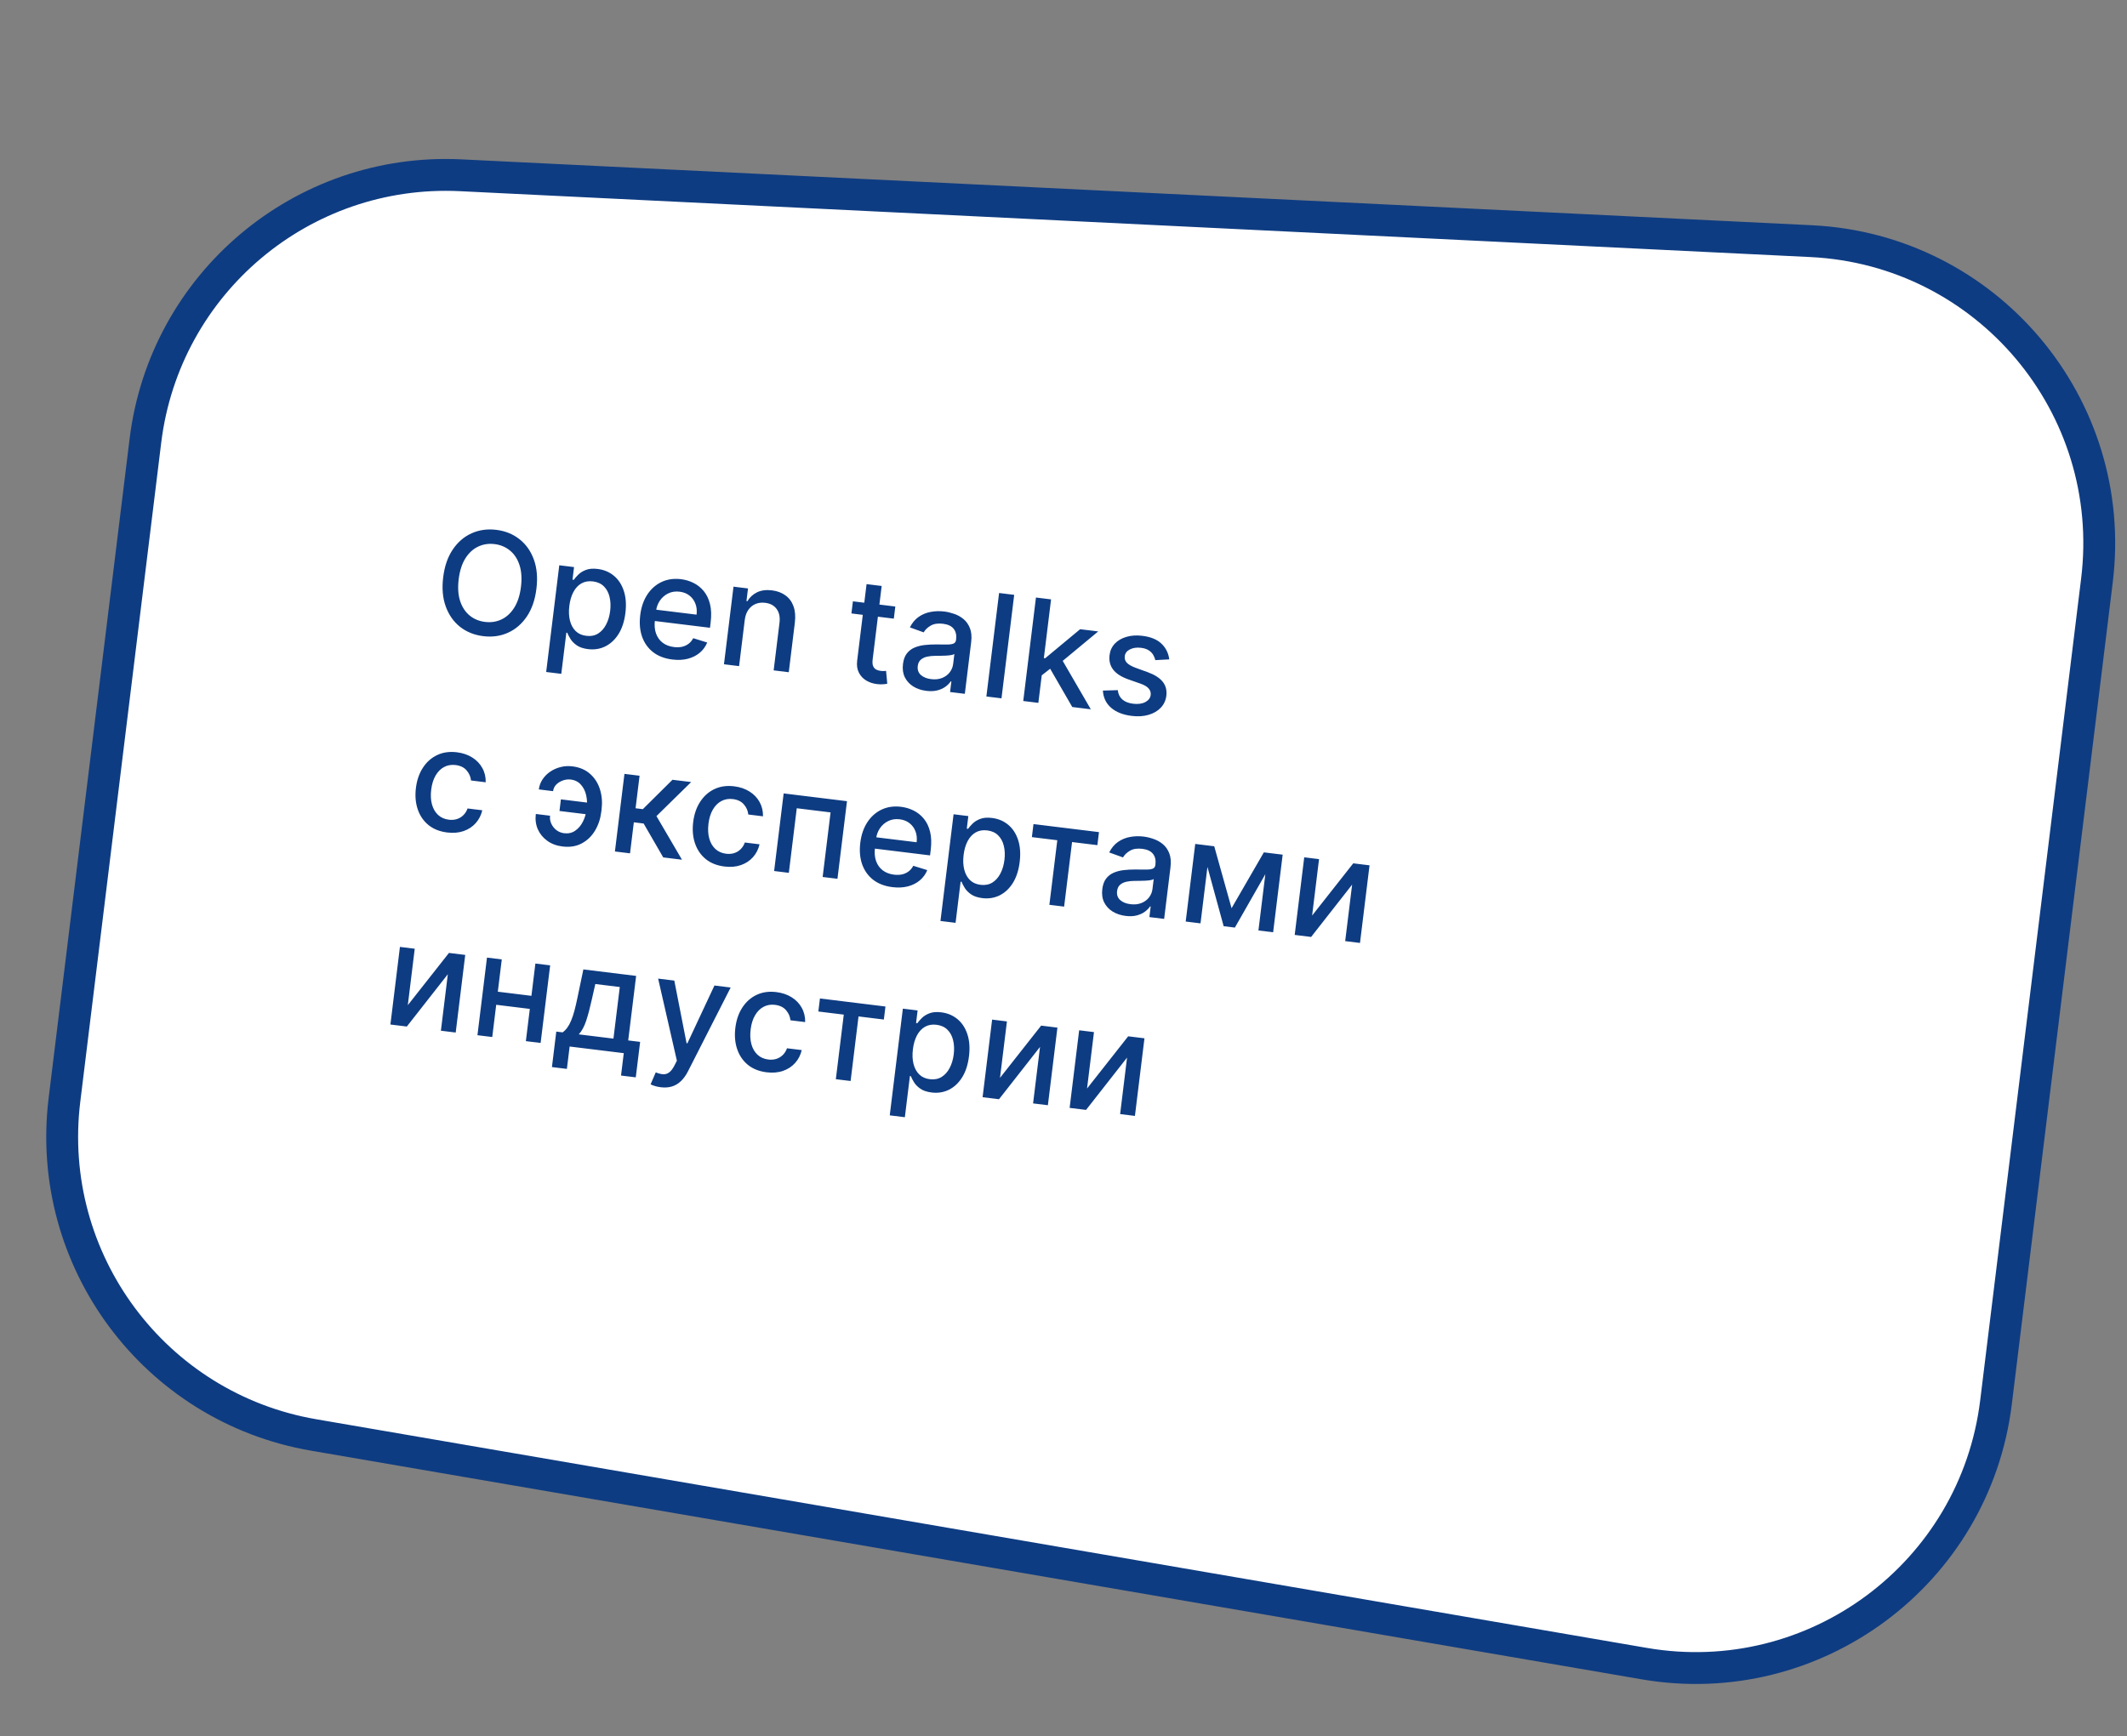
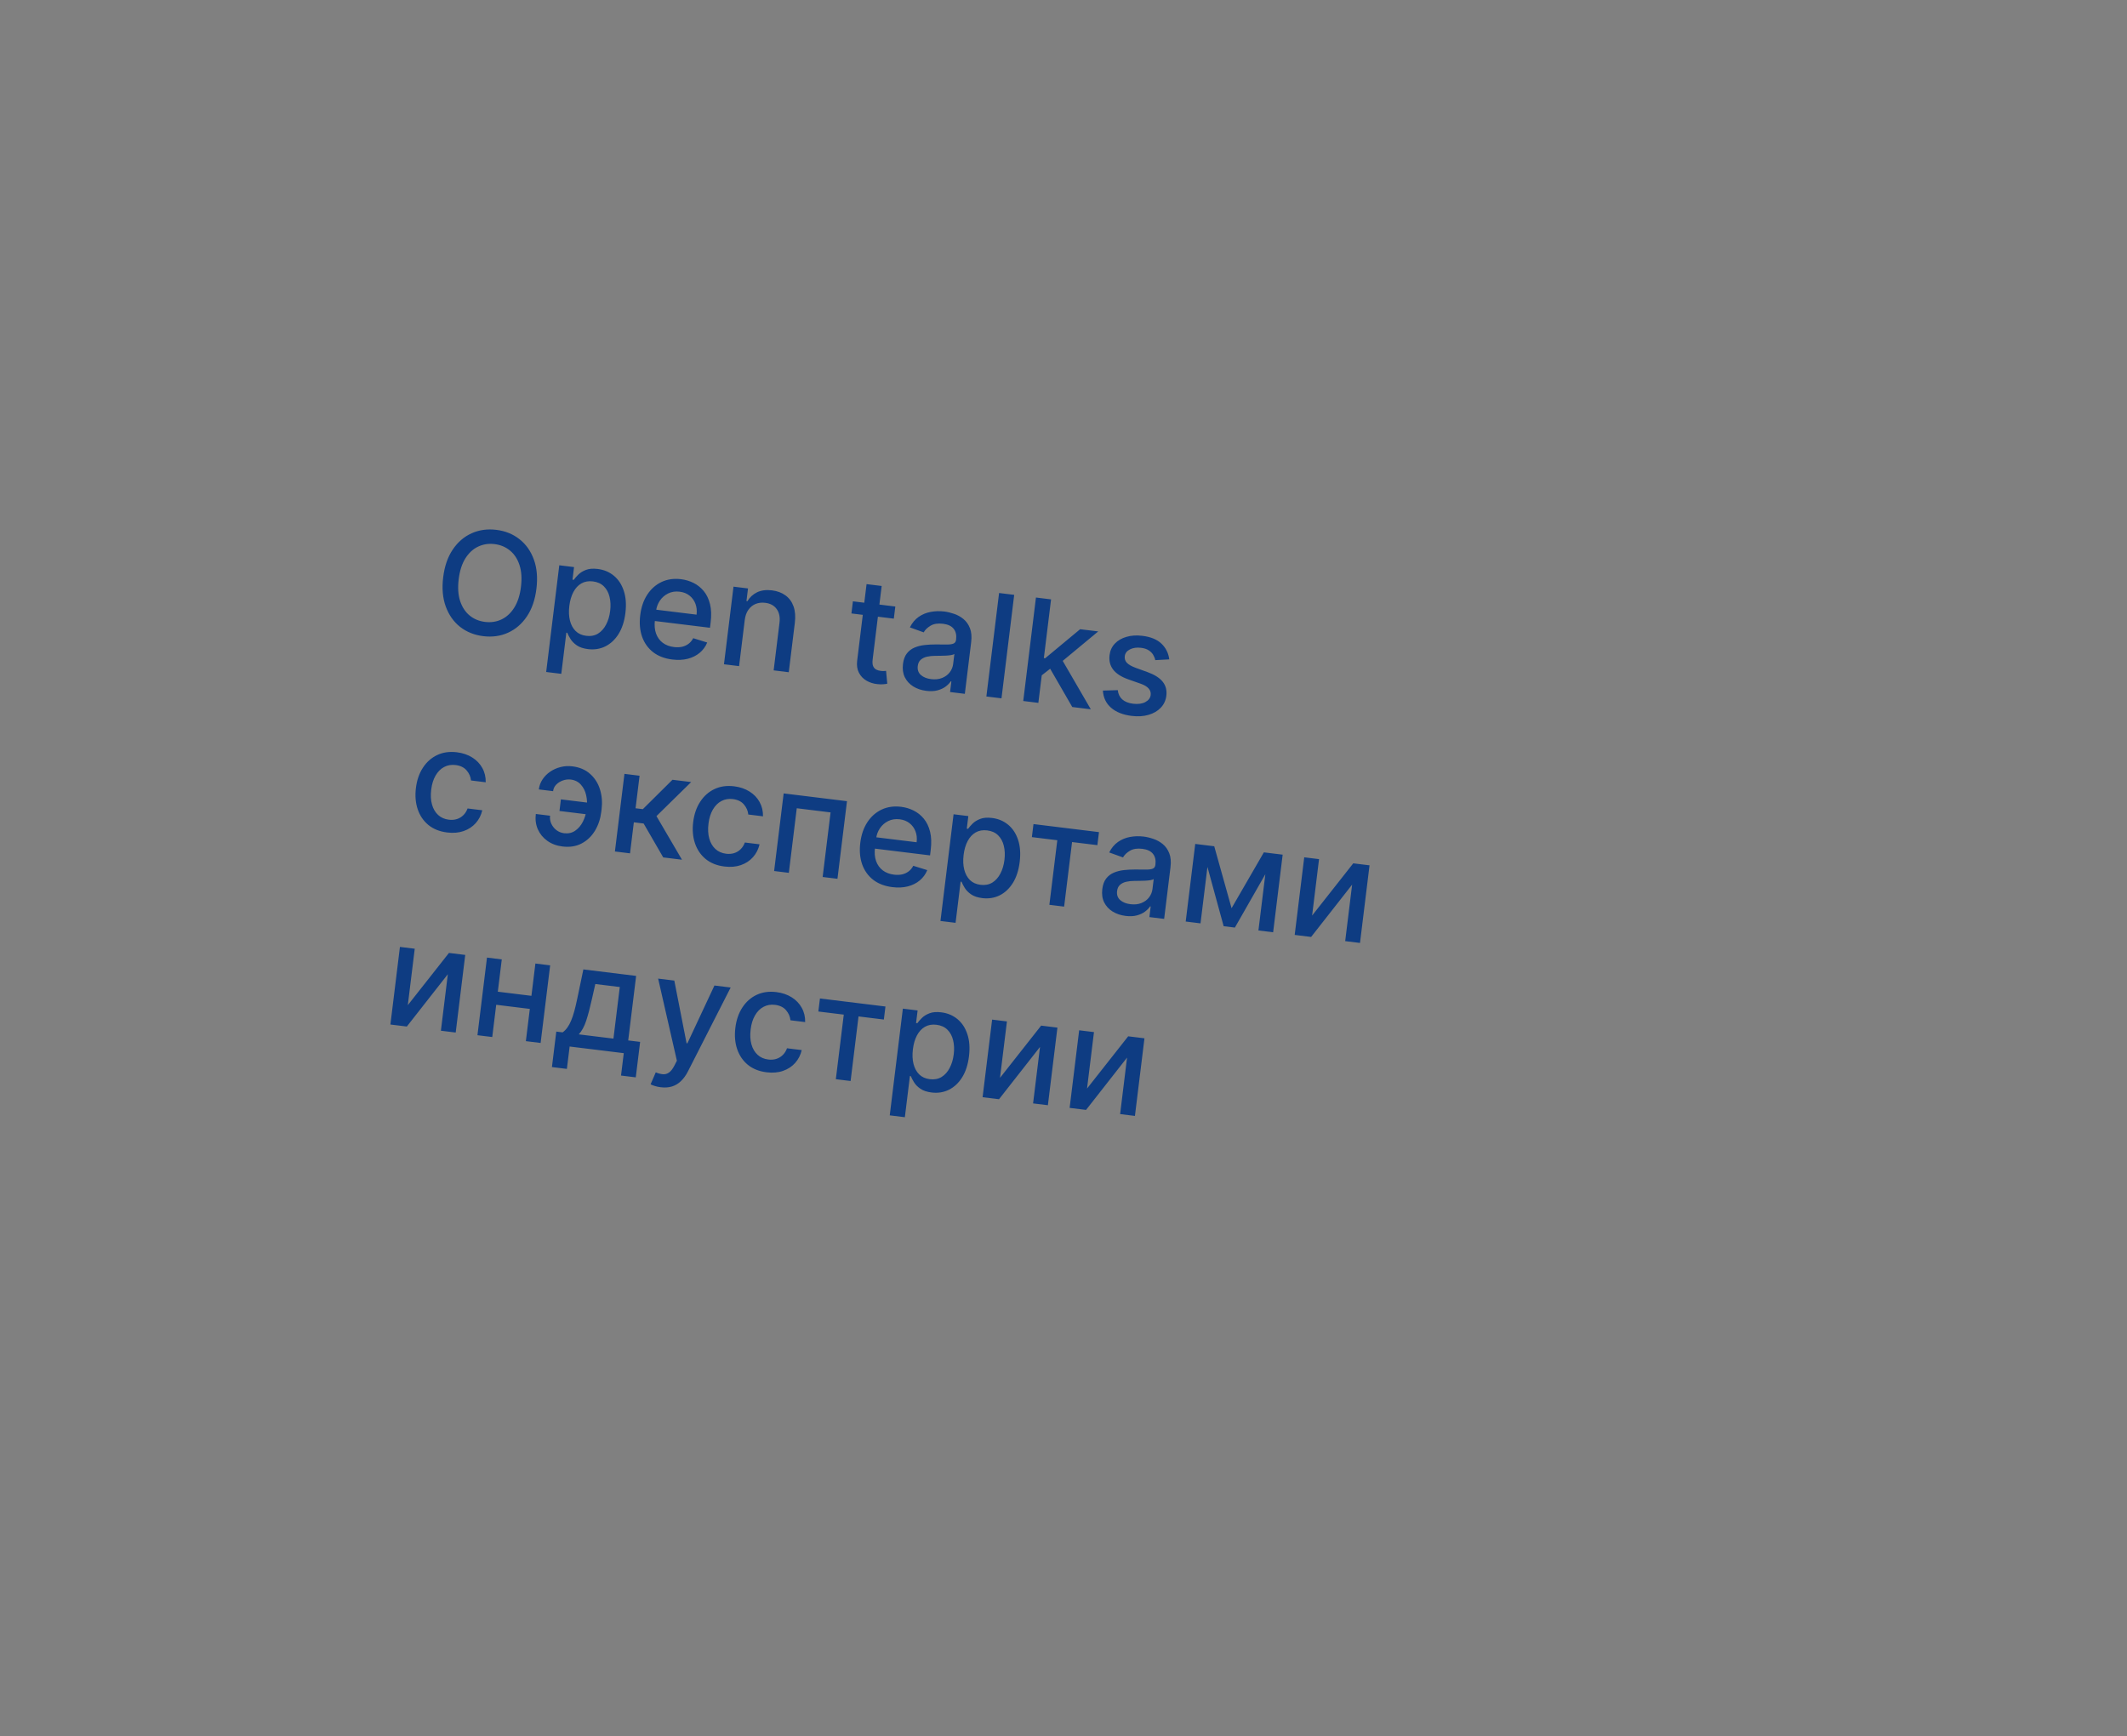
<svg xmlns="http://www.w3.org/2000/svg" width="267" height="218" viewBox="0 0 267 218" fill="none">
  <rect x="0" y="0" width="267" height="218" fill="#808080" stroke="none" />
-   <path d="M57.823 22.008L227.364 30.28C249.422 31.356 265.92 50.946 263.229 72.866L250.557 176.071C247.912 197.612 227.792 212.567 206.402 208.89L39.371 180.179C19.387 176.744 5.621 158.223 8.092 138.097L18.254 55.332C20.68 35.575 37.941 21.038 57.823 22.008Z" fill="white" stroke="#0E3C82" stroke-width="4" />
  <path d="M67.337 73.923C67.167 75.31 66.766 76.472 66.136 77.408C65.507 78.339 64.717 79.019 63.767 79.448C62.822 79.873 61.789 80.016 60.668 79.879C59.543 79.741 58.571 79.351 57.752 78.71C56.939 78.064 56.339 77.212 55.954 76.151C55.569 75.09 55.462 73.869 55.632 72.486C55.802 71.098 56.202 69.939 56.831 69.007C57.462 68.071 58.249 67.391 59.194 66.966C60.144 66.537 61.182 66.392 62.307 66.53C63.428 66.668 64.395 67.059 65.209 67.704C66.028 68.346 66.629 69.197 67.014 70.257C67.4 71.314 67.507 72.535 67.337 73.923ZM65.396 73.684C65.525 72.627 65.463 71.716 65.21 70.95C64.961 70.181 64.563 69.574 64.016 69.129C63.475 68.681 62.832 68.411 62.087 68.319C61.339 68.228 60.647 68.334 60.013 68.638C59.38 68.938 58.847 69.431 58.415 70.116C57.988 70.798 57.709 71.667 57.579 72.725C57.45 73.782 57.509 74.695 57.758 75.464C58.012 76.23 58.41 76.837 58.951 77.285C59.493 77.73 60.139 77.998 60.888 78.09C61.632 78.181 62.321 78.077 62.955 77.777C63.593 77.473 64.126 76.98 64.553 76.299C64.985 75.613 65.266 74.742 65.396 73.684ZM68.561 84.377L70.206 70.978L72.059 71.205L71.865 72.785L72.024 72.805C72.159 72.615 72.346 72.4 72.586 72.159C72.826 71.918 73.142 71.72 73.534 71.567C73.927 71.409 74.426 71.367 75.031 71.441C75.818 71.538 76.495 71.823 77.064 72.296C77.633 72.77 78.047 73.402 78.306 74.194C78.569 74.986 78.636 75.909 78.507 76.962C78.378 78.016 78.091 78.897 77.648 79.607C77.205 80.312 76.652 80.83 75.989 81.161C75.326 81.488 74.601 81.603 73.815 81.506C73.222 81.433 72.75 81.274 72.398 81.029C72.05 80.785 71.787 80.516 71.609 80.224C71.43 79.932 71.296 79.675 71.207 79.454L71.093 79.439L70.458 84.61L68.561 84.377ZM71.467 76.079C71.383 76.764 71.409 77.377 71.544 77.917C71.679 78.457 71.917 78.897 72.258 79.235C72.599 79.569 73.043 79.769 73.588 79.836C74.155 79.906 74.647 79.814 75.065 79.56C75.483 79.302 75.821 78.925 76.079 78.429C76.342 77.933 76.513 77.359 76.593 76.708C76.672 76.065 76.646 75.476 76.514 74.94C76.387 74.405 76.149 73.966 75.8 73.622C75.456 73.28 74.998 73.073 74.427 73.003C73.877 72.936 73.395 73.02 72.979 73.257C72.568 73.494 72.234 73.854 71.977 74.338C71.72 74.822 71.55 75.402 71.467 76.079ZM84.391 82.811C83.431 82.693 82.629 82.386 81.986 81.891C81.347 81.392 80.886 80.745 80.601 79.95C80.322 79.151 80.244 78.247 80.368 77.236C80.49 76.238 80.784 75.381 81.25 74.665C81.72 73.95 82.317 73.42 83.043 73.076C83.772 72.731 84.589 72.615 85.494 72.726C86.044 72.794 86.566 72.95 87.059 73.195C87.553 73.441 87.981 73.783 88.344 74.222C88.706 74.662 88.968 75.207 89.128 75.858C89.289 76.504 89.315 77.27 89.207 78.154L89.124 78.826L81.378 77.875L81.552 76.454L87.44 77.177C87.501 76.678 87.454 76.223 87.298 75.813C87.143 75.399 86.895 75.058 86.555 74.788C86.218 74.519 85.805 74.355 85.314 74.295C84.781 74.229 84.3 74.303 83.87 74.517C83.445 74.726 83.099 75.027 82.832 75.42C82.57 75.808 82.409 76.246 82.349 76.732L82.213 77.842C82.132 78.494 82.179 79.062 82.351 79.547C82.528 80.032 82.808 80.421 83.193 80.713C83.579 81 84.048 81.178 84.602 81.246C84.962 81.29 85.296 81.28 85.605 81.215C85.913 81.145 86.189 81.02 86.43 80.84C86.671 80.659 86.867 80.423 87.019 80.133L88.775 80.677C88.566 81.188 88.251 81.619 87.83 81.971C87.414 82.319 86.913 82.569 86.328 82.72C85.747 82.868 85.102 82.898 84.391 82.811ZM93.487 77.855L92.776 83.641L90.879 83.408L92.076 73.663L93.897 73.887L93.702 75.473L93.823 75.488C94.11 74.999 94.512 74.628 95.028 74.373C95.549 74.12 96.175 74.038 96.907 74.127C97.571 74.209 98.135 74.42 98.6 74.76C99.066 75.097 99.402 75.554 99.61 76.134C99.818 76.713 99.873 77.405 99.774 78.208L99.013 84.407L97.116 84.174L97.849 78.204C97.936 77.497 97.82 76.923 97.5 76.48C97.182 76.033 96.701 75.77 96.058 75.691C95.618 75.637 95.215 75.684 94.849 75.833C94.488 75.981 94.185 76.228 93.941 76.571C93.701 76.911 93.55 77.339 93.487 77.855ZM112.388 76.157L112.201 77.68L106.878 77.026L107.065 75.504L112.388 76.157ZM108.779 73.344L110.676 73.577L109.544 82.795C109.499 83.163 109.52 83.447 109.607 83.647C109.695 83.842 109.821 83.984 109.986 84.073C110.156 84.159 110.345 84.214 110.552 84.239C110.704 84.258 110.839 84.264 110.956 84.257C111.072 84.249 111.163 84.243 111.228 84.239L111.378 85.848C111.263 85.877 111.102 85.9 110.893 85.917C110.685 85.939 110.428 85.933 110.123 85.9C109.623 85.847 109.168 85.701 108.76 85.462C108.351 85.223 108.037 84.892 107.819 84.47C107.6 84.049 107.527 83.544 107.599 82.956L108.779 73.344ZM116.278 86.746C115.66 86.67 115.116 86.487 114.645 86.197C114.175 85.903 113.82 85.519 113.583 85.043C113.349 84.568 113.271 84.011 113.35 83.372C113.417 82.822 113.579 82.383 113.834 82.053C114.089 81.724 114.409 81.478 114.794 81.315C115.179 81.152 115.6 81.044 116.057 80.993C116.514 80.942 116.976 80.917 117.444 80.919C118.036 80.923 118.517 80.926 118.886 80.928C119.255 80.927 119.529 80.885 119.706 80.804C119.883 80.722 119.986 80.568 120.014 80.339L120.02 80.295C120.088 79.741 119.984 79.292 119.708 78.949C119.437 78.607 118.995 78.398 118.381 78.323C117.743 78.244 117.222 78.324 116.819 78.562C116.421 78.797 116.131 79.077 115.95 79.402L114.217 78.777C114.501 78.211 114.868 77.771 115.319 77.457C115.774 77.14 116.279 76.931 116.832 76.832C117.386 76.728 117.957 76.712 118.544 76.784C118.934 76.832 119.34 76.929 119.764 77.076C120.193 77.219 120.583 77.434 120.934 77.722C121.29 78.01 121.563 78.393 121.753 78.872C121.944 79.346 121.995 79.939 121.908 80.649L121.114 87.12L119.261 86.893L119.425 85.561L119.348 85.551C119.196 85.781 118.982 86 118.708 86.207C118.433 86.413 118.094 86.571 117.69 86.681C117.286 86.79 116.815 86.811 116.278 86.746ZM116.877 85.274C117.402 85.338 117.863 85.289 118.261 85.128C118.662 84.967 118.981 84.731 119.217 84.421C119.457 84.107 119.601 83.757 119.648 83.373L119.802 82.117C119.726 82.176 119.588 82.223 119.386 82.258C119.189 82.29 118.965 82.312 118.714 82.324C118.464 82.332 118.221 82.339 117.984 82.344C117.748 82.345 117.55 82.347 117.391 82.349C117.017 82.35 116.672 82.387 116.354 82.459C116.04 82.532 115.779 82.662 115.572 82.846C115.369 83.028 115.247 83.287 115.206 83.626C115.148 84.095 115.278 84.472 115.595 84.755C115.913 85.035 116.34 85.208 116.877 85.274ZM127.311 74.692L125.716 87.686L123.819 87.453L125.414 74.459L127.311 74.692ZM130.597 84.93L130.869 82.612L131.199 82.653L135.588 79.006L137.859 79.284L132.854 83.436L132.556 83.399L130.597 84.93ZM128.447 88.021L130.042 75.027L131.939 75.26L130.344 88.254L128.447 88.021ZM134.601 88.776L131.68 83.716L133.15 82.551L136.929 89.062L134.601 88.776ZM146.777 82.794L145.02 82.888C144.975 82.659 144.887 82.436 144.755 82.218C144.627 82 144.44 81.812 144.193 81.653C143.946 81.494 143.626 81.39 143.233 81.342C142.696 81.276 142.233 81.341 141.843 81.538C141.455 81.731 141.237 82.016 141.191 82.392C141.151 82.718 141.24 82.995 141.456 83.223C141.673 83.452 142.042 83.662 142.564 83.855L144.068 84.4C144.939 84.718 145.568 85.119 145.955 85.605C146.342 86.09 146.493 86.677 146.409 87.367C146.337 87.951 146.104 88.45 145.709 88.865C145.32 89.277 144.809 89.575 144.176 89.759C143.548 89.944 142.841 89.988 142.054 89.891C140.963 89.757 140.101 89.415 139.469 88.865C138.837 88.311 138.496 87.593 138.446 86.711L140.313 86.657C140.369 87.149 140.559 87.54 140.884 87.828C141.21 88.113 141.658 88.29 142.229 88.361C142.851 88.437 143.364 88.369 143.768 88.157C144.172 87.94 144.398 87.644 144.444 87.267C144.481 86.963 144.398 86.693 144.195 86.457C143.997 86.223 143.671 86.024 143.219 85.861L141.614 85.297C140.73 84.978 140.098 84.566 139.718 84.059C139.342 83.554 139.197 82.954 139.282 82.261C139.352 81.685 139.575 81.202 139.949 80.81C140.324 80.418 140.809 80.136 141.406 79.965C142.002 79.789 142.667 79.746 143.398 79.836C144.452 79.965 145.253 80.295 145.801 80.826C146.351 81.353 146.676 82.009 146.777 82.794ZM56.134 104.529C55.191 104.413 54.405 104.1 53.777 103.589C53.153 103.075 52.706 102.417 52.435 101.615C52.164 100.813 52.089 99.924 52.209 98.947C52.33 97.957 52.623 97.106 53.089 96.395C53.554 95.68 54.152 95.15 54.881 94.805C55.61 94.461 56.434 94.346 57.352 94.458C58.092 94.549 58.735 94.768 59.28 95.114C59.827 95.456 60.247 95.894 60.542 96.428C60.842 96.963 60.985 97.562 60.972 98.226L59.126 97.999C59.08 97.53 58.896 97.108 58.573 96.734C58.254 96.359 57.792 96.135 57.187 96.061C56.658 95.996 56.178 96.079 55.746 96.309C55.319 96.536 54.964 96.891 54.681 97.376C54.399 97.857 54.215 98.444 54.13 99.138C54.043 99.848 54.075 100.475 54.228 101.017C54.38 101.56 54.636 101.997 54.994 102.328C55.357 102.661 55.807 102.86 56.344 102.926C56.704 102.97 57.037 102.944 57.345 102.849C57.658 102.75 57.929 102.588 58.158 102.363C58.392 102.138 58.571 101.855 58.694 101.514L60.54 101.741C60.395 102.363 60.121 102.9 59.718 103.353C59.314 103.806 58.808 104.138 58.198 104.351C57.592 104.564 56.904 104.624 56.134 104.529ZM71.636 97.88C71.306 97.844 70.979 97.883 70.656 97.998C70.332 98.113 70.056 98.285 69.826 98.514C69.6 98.744 69.468 99.02 69.428 99.341L67.639 99.122C67.695 98.665 67.85 98.246 68.102 97.865C68.355 97.484 68.676 97.16 69.065 96.895C69.454 96.629 69.888 96.436 70.367 96.314C70.845 96.192 71.336 96.163 71.839 96.224C72.757 96.337 73.506 96.657 74.085 97.183C74.669 97.705 75.081 98.357 75.32 99.138C75.559 99.914 75.625 100.742 75.517 101.622L75.478 101.939C75.37 102.819 75.106 103.609 74.685 104.308C74.264 105.008 73.707 105.541 73.014 105.906C72.325 106.273 71.522 106.399 70.604 106.287C69.868 106.196 69.234 105.96 68.701 105.576C68.168 105.193 67.773 104.711 67.513 104.13C67.259 103.545 67.175 102.903 67.26 102.205L69.049 102.425C69.007 102.772 69.058 103.104 69.204 103.423C69.349 103.741 69.561 104.01 69.839 104.228C70.122 104.444 70.445 104.575 70.808 104.624C71.354 104.687 71.825 104.578 72.22 104.295C72.62 104.014 72.936 103.638 73.17 103.169C73.408 102.696 73.558 102.21 73.619 101.711L73.658 101.394C73.722 100.873 73.695 100.357 73.578 99.845C73.465 99.333 73.248 98.896 72.927 98.535C72.612 98.17 72.181 97.951 71.636 97.88ZM74.4 100.86L74.221 102.319L70.23 101.829L70.409 100.37L74.4 100.86ZM77.19 106.915L78.386 97.17L80.284 97.403L79.782 101.489L80.695 101.601L84.414 97.91L86.761 98.198L82.404 102.474L85.609 107.949L83.255 107.66L80.796 103.404L79.565 103.252L79.087 107.148L77.19 106.915ZM90.941 108.803C89.997 108.687 89.212 108.374 88.583 107.863C87.959 107.349 87.512 106.69 87.241 105.889C86.97 105.087 86.895 104.197 87.015 103.22C87.136 102.231 87.43 101.38 87.895 100.669C88.361 99.953 88.958 99.423 89.687 99.079C90.416 98.735 91.24 98.619 92.158 98.732C92.898 98.823 93.541 99.041 94.087 99.388C94.633 99.729 95.053 100.167 95.349 100.702C95.648 101.236 95.791 101.836 95.778 102.5L93.932 102.273C93.886 101.804 93.702 101.382 93.379 101.007C93.06 100.633 92.598 100.409 91.993 100.335C91.465 100.27 90.984 100.353 90.552 100.583C90.125 100.81 89.77 101.165 89.487 101.65C89.205 102.131 89.022 102.718 88.936 103.411C88.849 104.122 88.882 104.748 89.034 105.291C89.186 105.833 89.442 106.27 89.8 106.602C90.163 106.934 90.613 107.133 91.15 107.199C91.51 107.244 91.844 107.218 92.151 107.123C92.464 107.024 92.735 106.862 92.965 106.636C93.198 106.412 93.377 106.129 93.5 105.788L95.347 106.014C95.201 106.636 94.927 107.174 94.524 107.627C94.121 108.079 93.614 108.412 93.004 108.625C92.398 108.838 91.71 108.897 90.941 108.803ZM97.175 109.369L98.372 99.624L106.321 100.6L105.125 110.345L103.266 110.117L104.261 102.009L100.017 101.487L99.022 109.596L97.175 109.369ZM112.016 111.391C111.055 111.273 110.254 110.966 109.61 110.471C108.972 109.972 108.51 109.324 108.226 108.53C107.946 107.731 107.868 106.826 107.992 105.815C108.115 104.817 108.409 103.96 108.875 103.245C109.345 102.53 109.942 102 110.667 101.655C111.396 101.311 112.213 101.195 113.119 101.306C113.668 101.373 114.19 101.53 114.684 101.775C115.178 102.02 115.606 102.362 115.968 102.802C116.331 103.241 116.592 103.787 116.753 104.437C116.914 105.084 116.94 105.849 116.831 106.733L116.749 107.406L109.002 106.455L109.177 105.034L115.064 105.756C115.126 105.257 115.078 104.803 114.923 104.393C114.767 103.979 114.52 103.637 114.179 103.368C113.843 103.099 113.429 102.935 112.939 102.874C112.406 102.809 111.925 102.883 111.495 103.096C111.07 103.306 110.724 103.607 110.457 103.999C110.194 104.388 110.033 104.825 109.973 105.312L109.837 106.422C109.757 107.073 109.803 107.641 109.976 108.126C110.152 108.612 110.433 109 110.818 109.292C111.203 109.58 111.673 109.758 112.227 109.826C112.586 109.87 112.92 109.86 113.229 109.794C113.538 109.725 113.813 109.6 114.054 109.419C114.295 109.238 114.492 109.003 114.643 108.712L116.399 109.256C116.19 109.767 115.876 110.199 115.455 110.551C115.038 110.899 114.538 111.149 113.952 111.3C113.372 111.448 112.726 111.478 112.016 111.391ZM118.055 115.642L119.701 102.243L121.553 102.47L121.359 104.05L121.518 104.069C121.653 103.88 121.84 103.665 122.08 103.424C122.32 103.183 122.636 102.985 123.029 102.832C123.421 102.674 123.92 102.632 124.525 102.706C125.312 102.803 125.99 103.088 126.558 103.561C127.127 104.035 127.541 104.667 127.8 105.459C128.063 106.251 128.13 107.174 128.001 108.227C127.872 109.28 127.585 110.162 127.142 110.872C126.699 111.577 126.146 112.095 125.483 112.426C124.82 112.752 124.095 112.867 123.309 112.771C122.717 112.698 122.245 112.539 121.892 112.294C121.545 112.05 121.281 111.781 121.103 111.489C120.924 111.196 120.79 110.94 120.701 110.718L120.587 110.704L119.952 115.875L118.055 115.642ZM120.961 107.343C120.877 108.029 120.903 108.641 121.038 109.182C121.174 109.722 121.412 110.162 121.752 110.5C122.093 110.833 122.537 111.034 123.082 111.101C123.649 111.17 124.141 111.078 124.559 110.825C124.977 110.567 125.315 110.19 125.574 109.694C125.836 109.198 126.007 108.624 126.087 107.973C126.166 107.33 126.14 106.741 126.008 106.205C125.881 105.67 125.643 105.231 125.294 104.887C124.95 104.544 124.492 104.338 123.921 104.268C123.371 104.2 122.889 104.285 122.473 104.522C122.062 104.759 121.728 105.119 121.471 105.603C121.214 106.087 121.044 106.667 120.961 107.343ZM129.531 105.111L129.732 103.474L137.954 104.484L137.753 106.121L134.575 105.731L133.579 113.839L131.727 113.611L132.722 105.503L129.531 105.111ZM141.299 115.006C140.681 114.93 140.137 114.747 139.666 114.457C139.195 114.163 138.841 113.779 138.603 113.303C138.37 112.828 138.292 112.271 138.371 111.632C138.438 111.082 138.599 110.643 138.855 110.313C139.11 109.984 139.43 109.738 139.815 109.575C140.2 109.412 140.621 109.304 141.078 109.253C141.535 109.202 141.997 109.177 142.465 109.179C143.057 109.183 143.537 109.186 143.906 109.188C144.276 109.186 144.549 109.145 144.727 109.064C144.904 108.982 145.007 108.828 145.035 108.599L145.04 108.555C145.108 108.001 145.005 107.552 144.729 107.209C144.458 106.867 144.015 106.658 143.402 106.583C142.763 106.504 142.243 106.584 141.84 106.822C141.442 107.057 141.152 107.337 140.97 107.662L139.237 107.037C139.522 106.471 139.889 106.031 140.34 105.717C140.795 105.4 141.3 105.191 141.853 105.091C142.406 104.988 142.977 104.972 143.565 105.044C143.954 105.092 144.361 105.189 144.785 105.336C145.214 105.478 145.604 105.694 145.955 105.982C146.311 106.27 146.583 106.653 146.774 107.132C146.964 107.606 147.016 108.198 146.929 108.909L146.134 115.38L144.282 115.153L144.445 113.82L144.369 113.811C144.216 114.041 144.003 114.26 143.728 114.467C143.454 114.673 143.115 114.831 142.711 114.941C142.307 115.05 141.836 115.071 141.299 115.006ZM141.898 113.533C142.423 113.598 142.884 113.549 143.281 113.388C143.683 113.227 144.002 112.991 144.238 112.681C144.478 112.367 144.622 112.017 144.669 111.633L144.823 110.376C144.747 110.436 144.608 110.483 144.406 110.518C144.209 110.55 143.986 110.572 143.735 110.584C143.485 110.592 143.242 110.599 143.005 110.604C142.769 110.605 142.571 110.606 142.412 110.608C142.038 110.61 141.692 110.647 141.374 110.719C141.06 110.792 140.8 110.921 140.593 111.106C140.39 111.287 140.268 111.547 140.226 111.886C140.169 112.355 140.299 112.732 140.616 113.015C140.934 113.295 141.361 113.468 141.898 113.533ZM154.597 114.037L158.652 107.025L160.289 107.226L155.013 116.47L153.604 116.297L150.804 106.062L152.422 106.26L154.597 114.037ZM151.895 106.196L150.699 115.941L148.84 115.712L150.036 105.967L151.895 106.196ZM157.969 116.833L159.166 107.088L161.012 107.315L159.815 117.06L157.969 116.833ZM164.708 114.962L169.873 108.403L171.916 108.654L170.719 118.399L168.86 118.171L169.731 111.078L164.584 117.646L162.522 117.392L163.719 107.647L165.578 107.876L164.708 114.962ZM51.192 126.212L56.358 119.653L58.4 119.904L57.204 129.649L55.345 129.42L56.216 122.327L51.069 128.895L49.007 128.642L50.203 118.897L52.062 119.126L51.192 126.212ZM67.236 125.104L67.034 126.747L61.756 126.099L61.958 124.456L67.236 125.104ZM62.988 120.467L61.792 130.212L59.933 129.984L61.13 120.239L62.988 120.467ZM69.06 121.213L67.863 130.958L66.011 130.73L67.207 120.985L69.06 121.213ZM69.283 133.985L69.83 129.531L70.623 129.628C70.849 129.467 71.047 129.266 71.219 129.025C71.394 128.785 71.552 128.493 71.693 128.15C71.838 127.807 71.974 127.403 72.1 126.937C72.226 126.468 72.352 125.929 72.478 125.322L73.229 121.724L79.853 122.538L78.858 130.64L80.355 130.823L79.808 135.277L77.956 135.05L78.301 132.239L71.506 131.405L71.161 134.215L69.283 133.985ZM72.653 129.878L77.005 130.412L77.801 123.934L74.73 123.557L74.28 125.544C74.057 126.555 73.826 127.428 73.585 128.163C73.345 128.894 73.034 129.465 72.653 129.878ZM82.937 136.518C82.653 136.483 82.398 136.428 82.171 136.353C81.944 136.282 81.776 136.214 81.668 136.15L82.316 134.651C82.651 134.787 82.955 134.865 83.227 134.886C83.5 134.906 83.751 134.834 83.982 134.669C84.216 134.505 84.441 134.217 84.654 133.805L84.969 133.187L82.615 122.877L84.645 123.126L86.185 130.992L86.286 131.004L89.683 123.745L91.719 123.995L86.347 134.547C86.099 135.032 85.809 135.432 85.478 135.748C85.147 136.068 84.772 136.292 84.353 136.421C83.933 136.55 83.461 136.582 82.937 136.518ZM96.234 134.641C95.29 134.525 94.504 134.211 93.876 133.701C93.252 133.186 92.805 132.528 92.534 131.726C92.263 130.925 92.188 130.035 92.308 129.058C92.429 128.068 92.723 127.218 93.188 126.506C93.654 125.791 94.251 125.261 94.98 124.917C95.709 124.573 96.533 124.457 97.451 124.57C98.191 124.661 98.834 124.879 99.38 125.225C99.926 125.567 100.346 126.005 100.641 126.539C100.941 127.074 101.084 127.673 101.071 128.337L99.225 128.111C99.18 127.641 98.995 127.219 98.672 126.845C98.353 126.471 97.891 126.247 97.286 126.172C96.757 126.107 96.277 126.19 95.845 126.421C95.418 126.647 95.063 127.003 94.781 127.488C94.498 127.968 94.314 128.555 94.229 129.249C94.142 129.96 94.175 130.586 94.327 131.129C94.479 131.671 94.735 132.108 95.093 132.44C95.456 132.772 95.906 132.971 96.443 133.037C96.803 133.081 97.136 133.056 97.445 132.96C97.757 132.861 98.028 132.699 98.258 132.474C98.491 132.25 98.67 131.967 98.793 131.625L100.64 131.852C100.495 132.474 100.22 133.011 99.817 133.464C99.414 133.917 98.907 134.25 98.297 134.462C97.691 134.676 97.003 134.735 96.234 134.641ZM102.726 127.008L102.927 125.371L111.15 126.381L110.949 128.017L107.77 127.627L106.775 135.735L104.922 135.508L105.918 127.4L102.726 127.008ZM111.689 140.048L113.335 126.649L115.187 126.876L114.993 128.456L115.152 128.476C115.287 128.286 115.474 128.071 115.714 127.83C115.954 127.589 116.27 127.391 116.663 127.238C117.056 127.08 117.554 127.038 118.159 127.112C118.946 127.209 119.624 127.494 120.192 127.967C120.761 128.441 121.175 129.073 121.434 129.865C121.698 130.657 121.765 131.58 121.635 132.633C121.506 133.686 121.22 134.568 120.776 135.278C120.333 135.983 119.78 136.501 119.117 136.832C118.454 137.159 117.73 137.274 116.943 137.177C116.351 137.104 115.879 136.945 115.527 136.7C115.179 136.456 114.916 136.187 114.737 135.895C114.558 135.603 114.424 135.346 114.336 135.124L114.221 135.11L113.586 140.281L111.689 140.048ZM114.595 131.75C114.511 132.435 114.537 133.048 114.672 133.588C114.808 134.128 115.046 134.568 115.386 134.906C115.727 135.24 116.171 135.44 116.716 135.507C117.283 135.577 117.775 135.485 118.193 135.231C118.611 134.973 118.949 134.596 119.208 134.1C119.47 133.604 119.642 133.03 119.722 132.379C119.801 131.736 119.774 131.147 119.642 130.611C119.515 130.076 119.277 129.637 118.928 129.293C118.584 128.951 118.126 128.744 117.555 128.674C117.006 128.607 116.523 128.691 116.107 128.928C115.696 129.165 115.362 129.525 115.105 130.009C114.848 130.493 114.678 131.073 114.595 131.75ZM125.529 135.34L130.694 128.78L132.737 129.031L131.54 138.776L129.681 138.548L130.552 131.455L125.405 138.023L123.343 137.77L124.54 128.025L126.399 128.253L125.529 135.34ZM136.455 136.681L141.62 130.122L143.663 130.373L142.466 140.118L140.608 139.889L141.478 132.796L136.331 139.364L134.269 139.111L135.466 129.366L137.325 129.594L136.455 136.681Z" fill="#0E3C82" />
</svg>